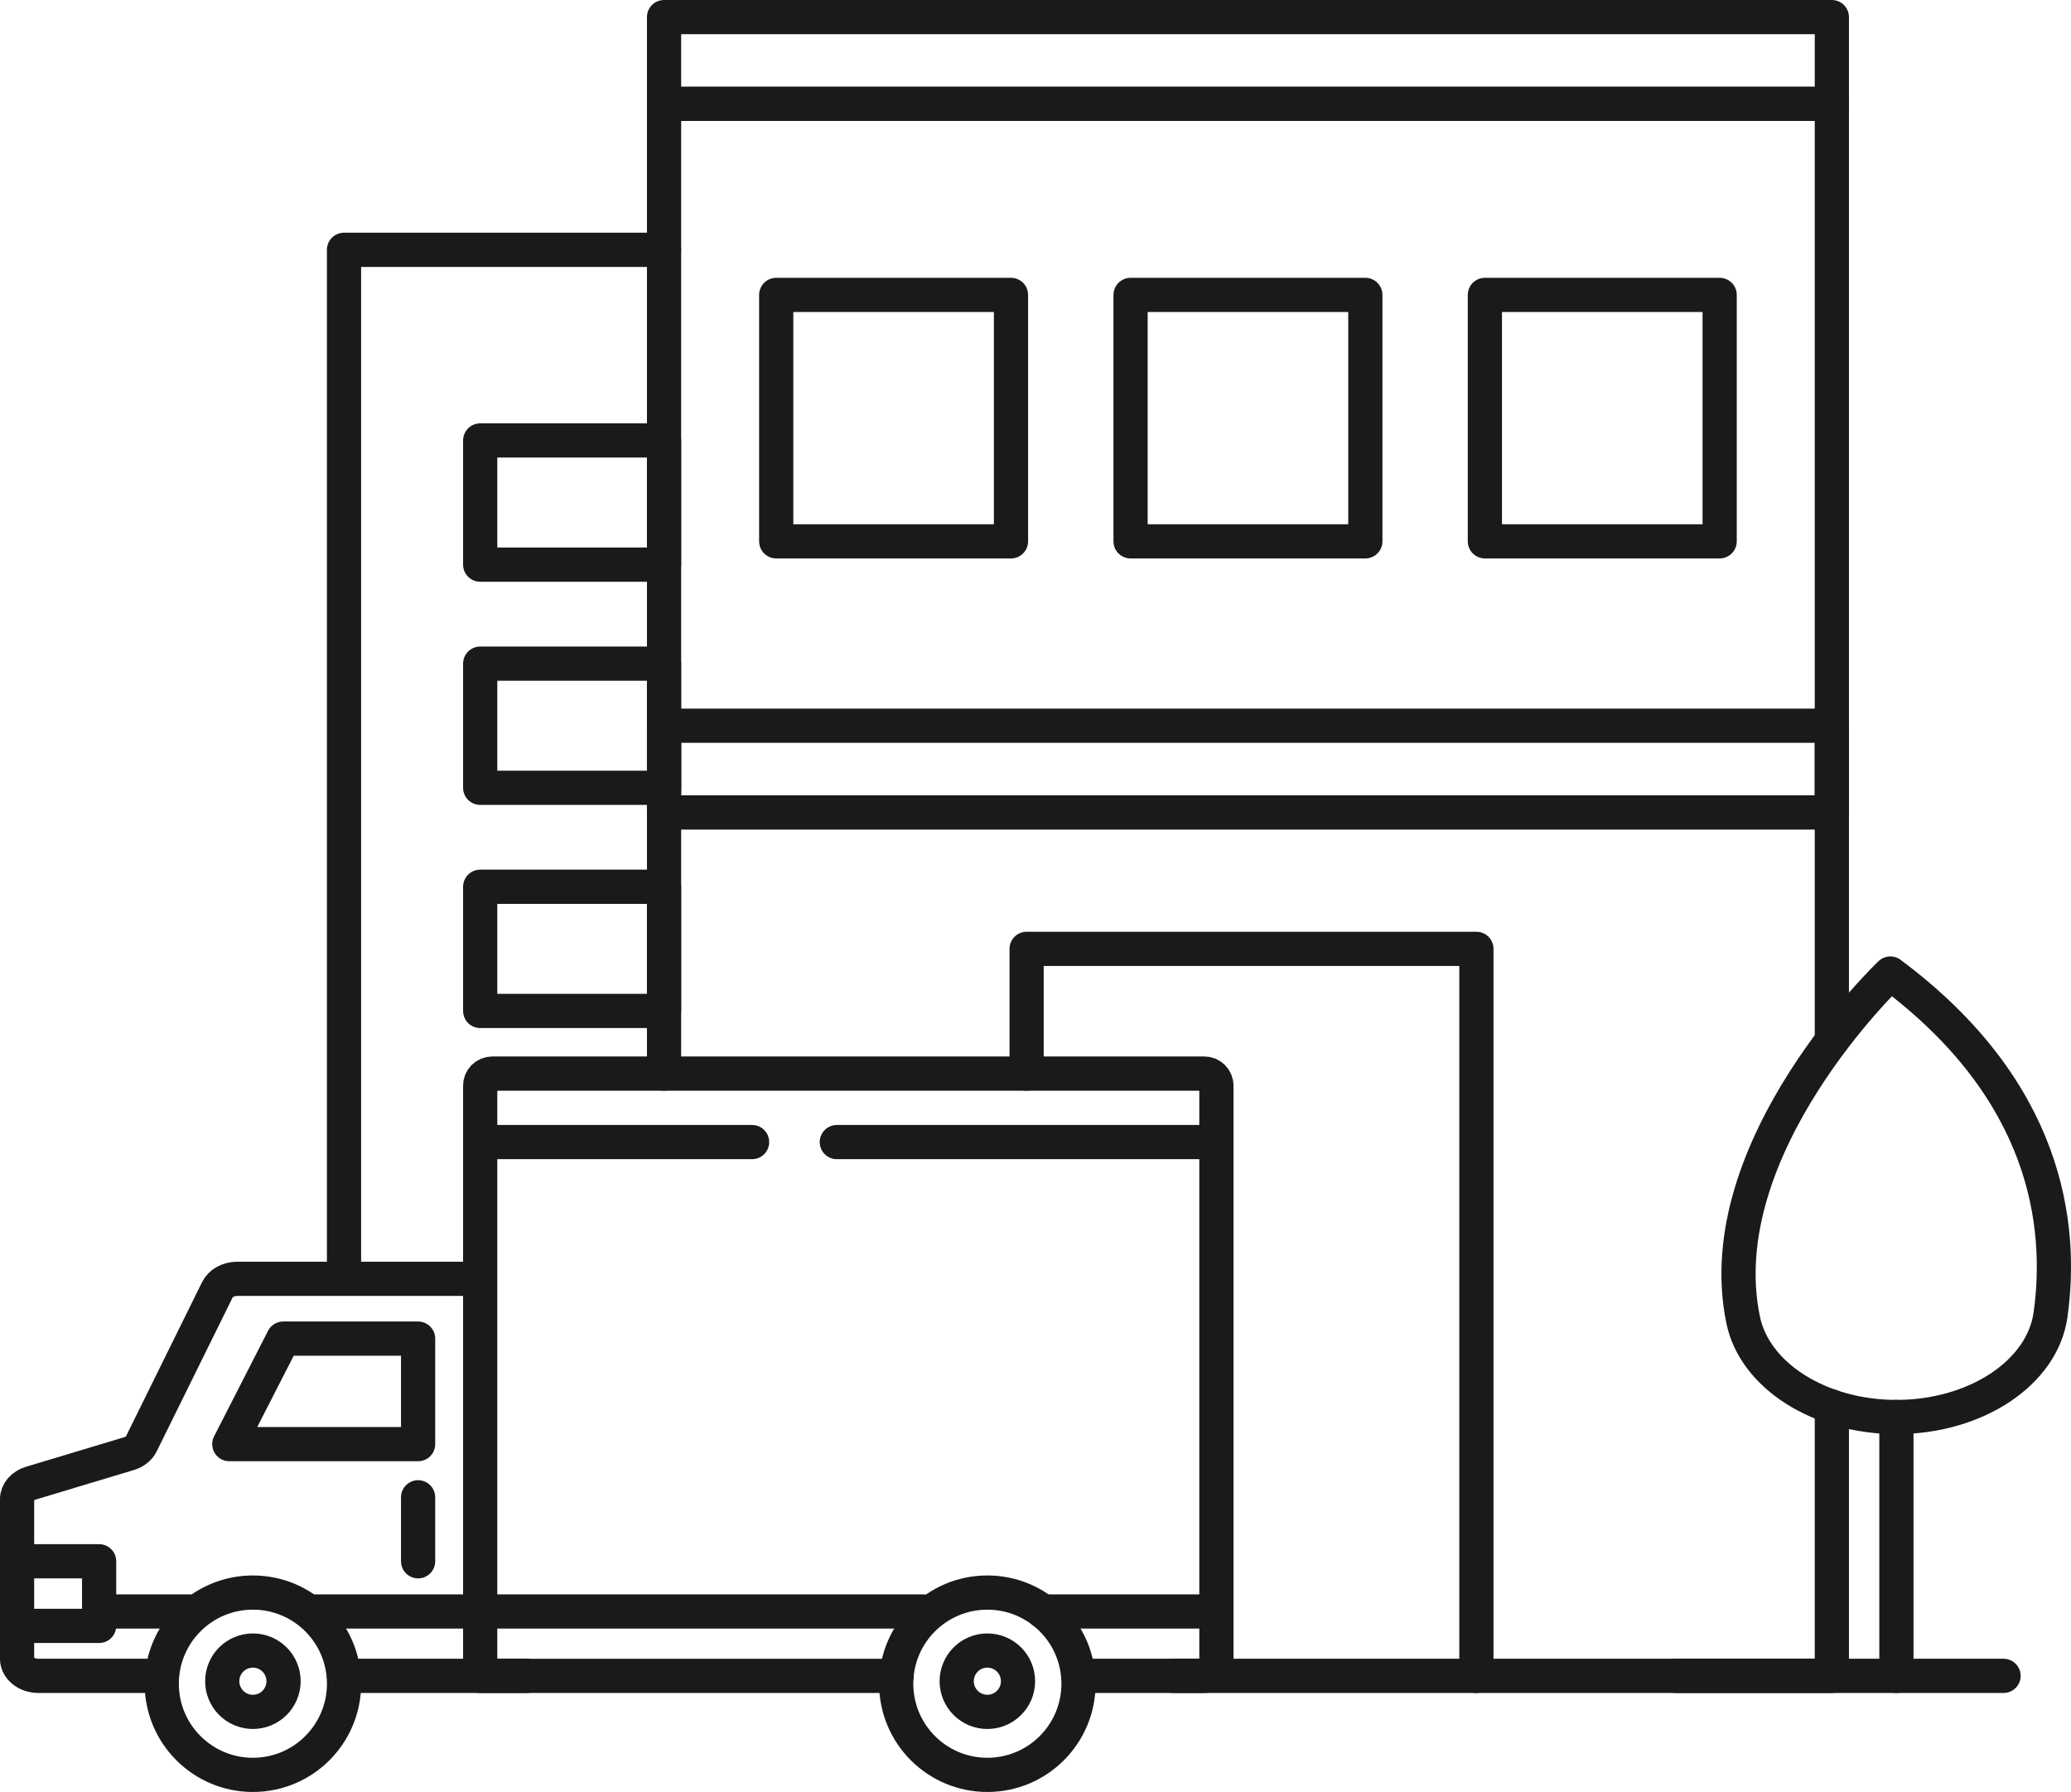
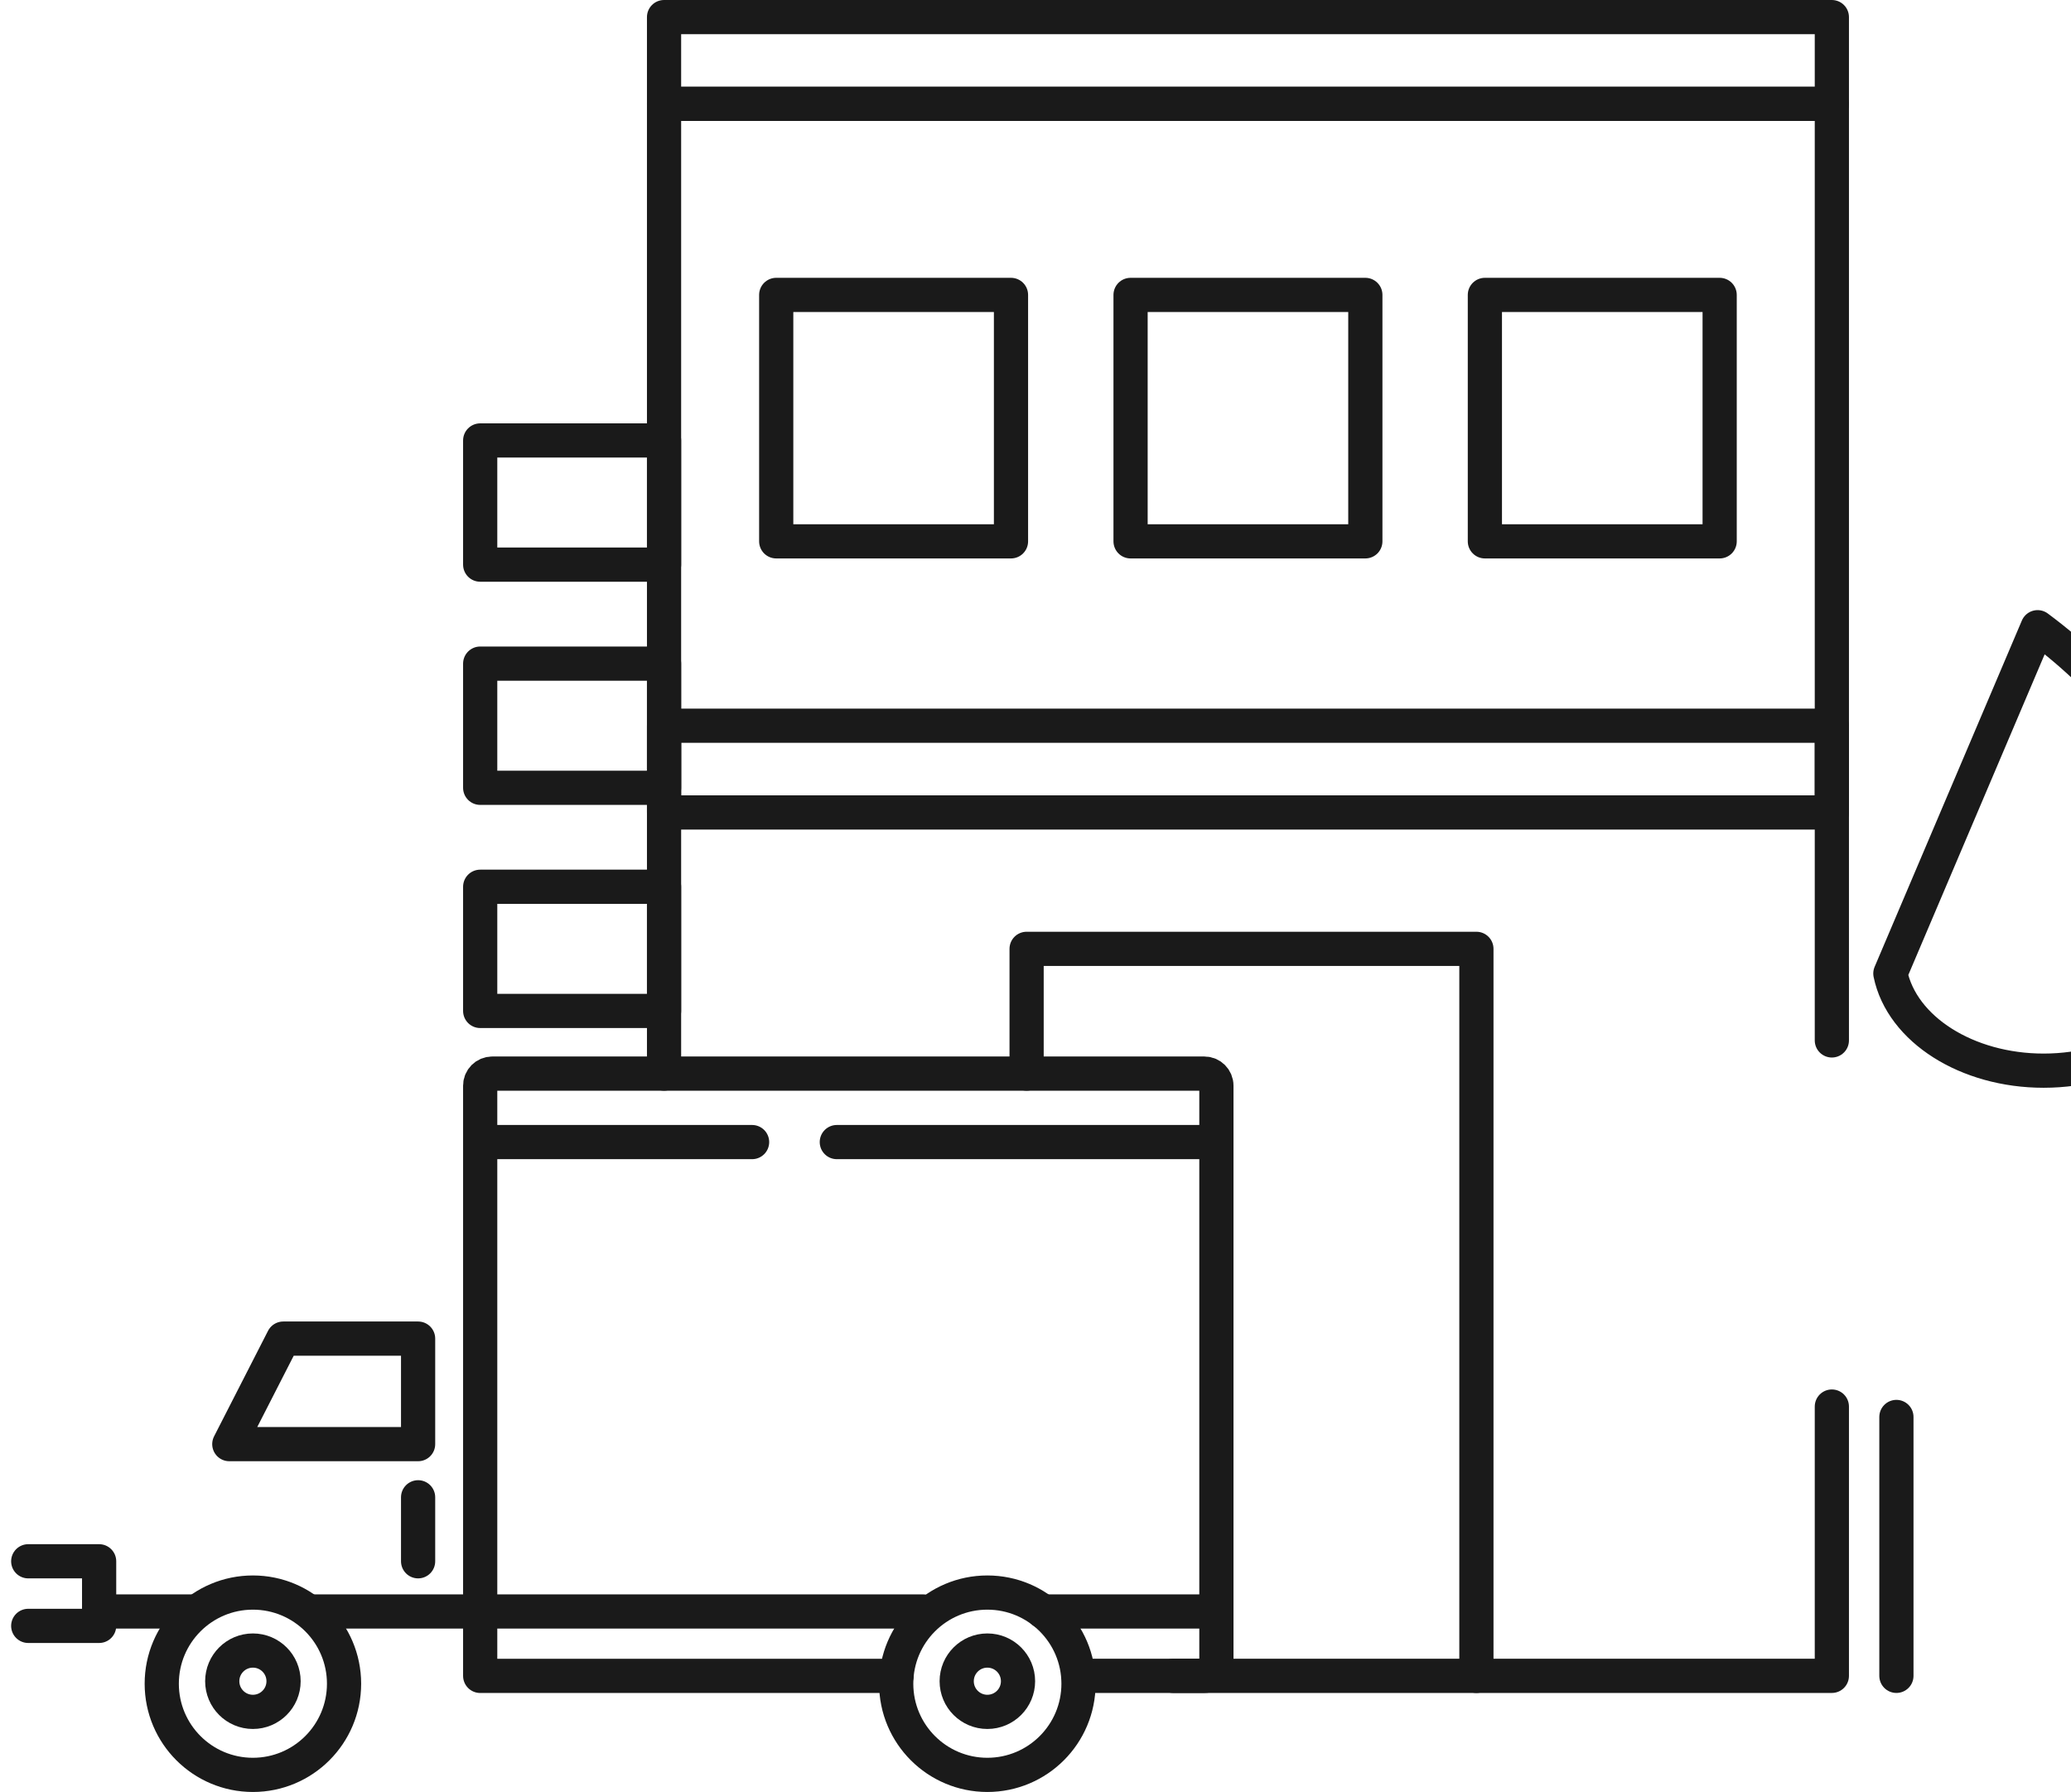
<svg xmlns="http://www.w3.org/2000/svg" id="Layer_1" data-name="Layer 1" viewBox="0 0 545.06 471.58">
  <defs>
    <style>      .cls-1 {        fill: none;        stroke: #1a1a1a;        stroke-linecap: round;        stroke-linejoin: round;        stroke-width: 9px;      }    </style>
  </defs>
  <g>
    <path class="cls-1" d="M283.84,441.02h33.14c1.75,0,3.16-1.42,3.16-3.16v-152.17c0-1.75-1.42-3.16-3.16-3.16h-187.44c-1.75,0-3.16,1.42-3.16,3.16v155.34s109.58,0,109.58,0" />
-     <path class="cls-1" d="M124.16,336.54h-61.73c-2.3,0-4.36,1.13-5.21,2.85l-20.03,40.59c-.58,1.18-1.76,2.11-3.25,2.56l-25.81,7.77c-2.19.66-3.64,2.34-3.64,4.23v41.97c0,2.49,2.51,4.51,5.6,4.51h28.97" />
    <polygon class="cls-1" points="110.04 352.27 74.55 352.27 60.35 380.04 110.04 380.04 110.04 352.27" />
    <g>
      <circle class="cls-1" cx="66.56" cy="443.09" r="23.99" />
      <circle class="cls-1" cx="66.56" cy="442.43" r="8.07" />
    </g>
    <g>
      <circle class="cls-1" cx="259.86" cy="443.09" r="23.99" />
      <circle class="cls-1" cx="259.86" cy="442.43" r="8.07" />
    </g>
    <line class="cls-1" x1="320.14" y1="424.08" x2="274.48" y2="424.08" />
    <line class="cls-1" x1="242.96" y1="424.08" x2="81.69" y2="424.08" />
-     <line class="cls-1" x1="138.62" y1="441.02" x2="90.54" y2="441.02" />
    <line class="cls-1" x1="50.69" y1="424.08" x2="26.09" y2="424.08" />
    <polyline class="cls-1" points="7.43 427.87 26.09 427.87 26.09 410.87 7.43 410.87" />
    <line class="cls-1" x1="320.14" y1="300.55" x2="220.24" y2="300.55" />
    <line class="cls-1" x1="197.94" y1="300.55" x2="129.13" y2="300.55" />
    <line class="cls-1" x1="110.04" y1="394.03" x2="110.04" y2="410.87" />
  </g>
  <polyline class="cls-1" points="482.12 370.15 482.12 441.02 308.76 441.02" />
  <polyline class="cls-1" points="174.77 282.52 174.77 27.33 482.12 27.33 482.12 273.8" />
  <rect class="cls-1" x="174.77" y="190.98" width="307.35" height="22.83" />
  <rect class="cls-1" x="174.77" y="4.5" width="307.35" height="22.83" />
  <g>
    <rect class="cls-1" x="204.29" y="77.61" width="61.79" height="64.85" />
    <rect class="cls-1" x="297.55" y="77.61" width="61.79" height="64.85" />
    <rect class="cls-1" x="390.8" y="77.61" width="61.79" height="64.85" />
  </g>
  <polyline class="cls-1" points="388.57 441.02 388.57 249.7 270.19 249.7 270.19 282.52" />
-   <polyline class="cls-1" points="174.77 65.74 90.54 65.74 90.54 333.8" />
  <rect class="cls-1" x="126.38" y="115.91" width="48.39" height="32.68" />
  <rect class="cls-1" x="126.38" y="174.64" width="48.39" height="32.68" />
  <rect class="cls-1" x="126.38" y="233.36" width="48.39" height="32.68" />
-   <path class="cls-1" d="M497.52,256.19s-48.13,45.69-38.75,91.14c3.03,14.71,20.18,25.57,40.34,25.57h0c20.85,0,38.42-11.59,40.56-26.89,3.32-23.7-.94-59.14-42.15-89.81Z" />
+   <path class="cls-1" d="M497.52,256.19c3.03,14.71,20.18,25.57,40.34,25.57h0c20.85,0,38.42-11.59,40.56-26.89,3.32-23.7-.94-59.14-42.15-89.81Z" />
  <line class="cls-1" x1="499.11" y1="372.89" x2="499.11" y2="441.02" />
-   <line class="cls-1" x1="441.01" y1="441.02" x2="527.31" y2="441.02" />
</svg>